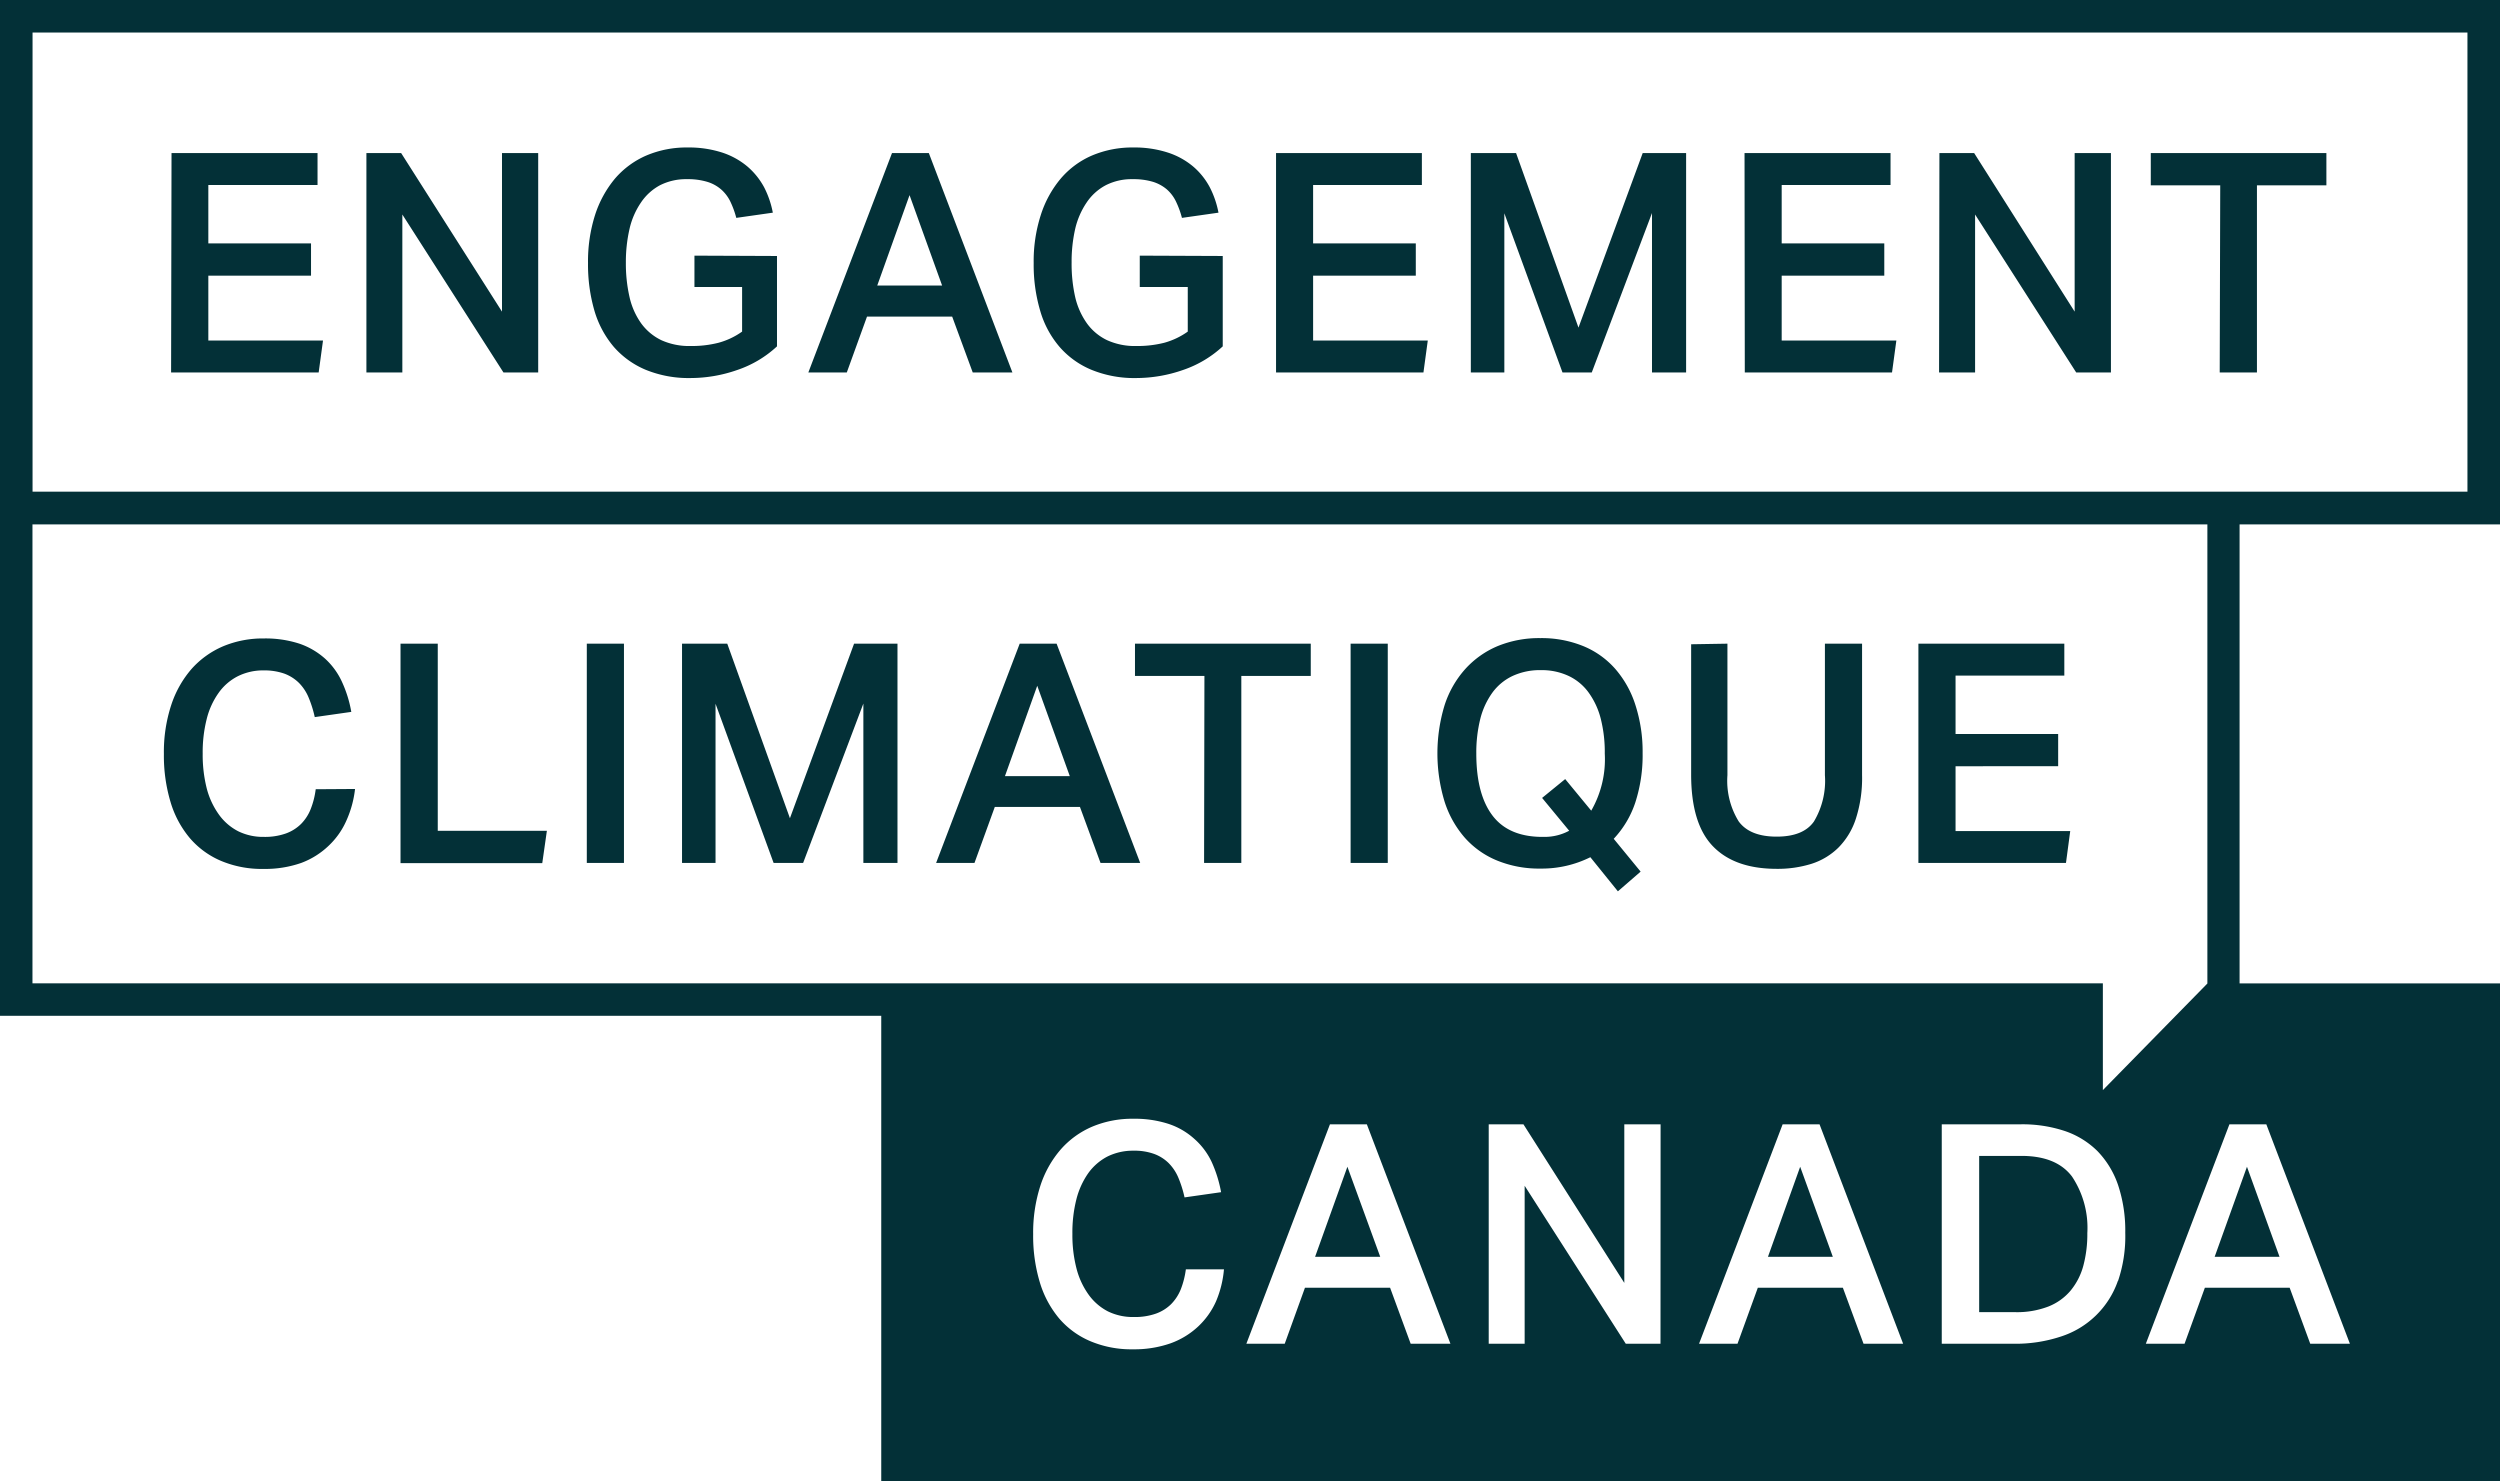
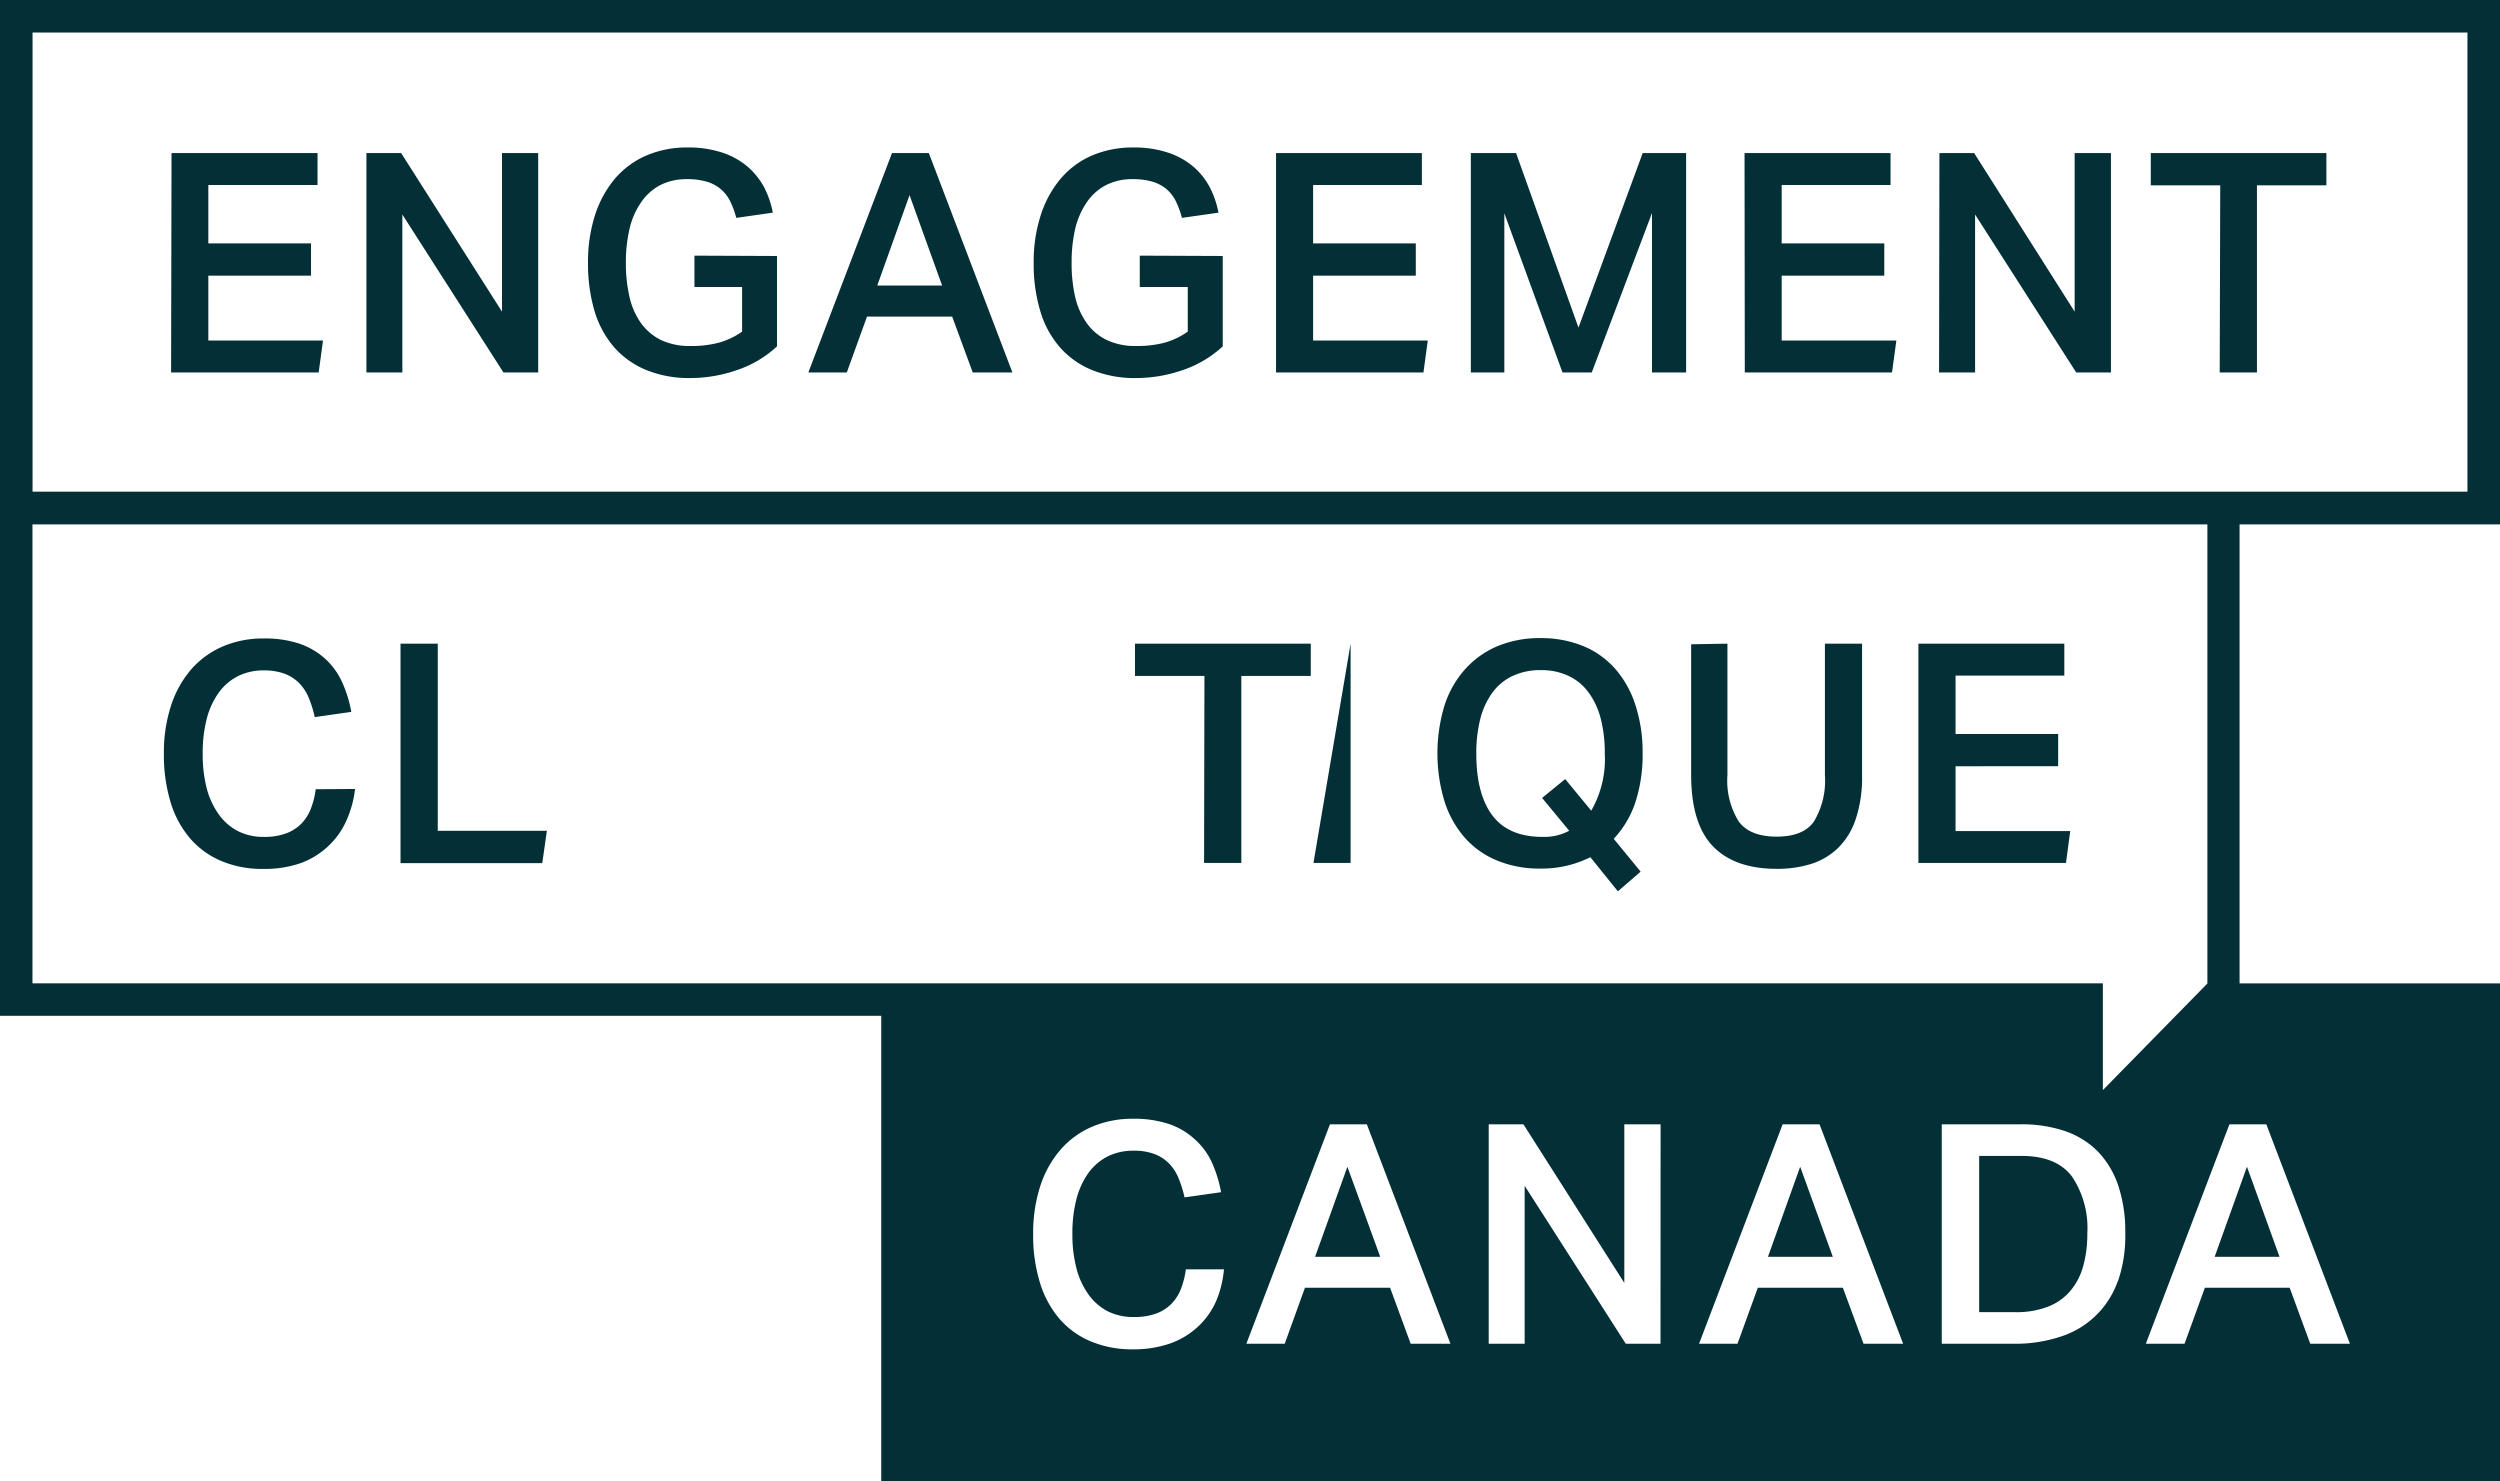
<svg xmlns="http://www.w3.org/2000/svg" id="Layer_1" data-name="Layer 1" viewBox="0 0 288 170.65">
  <defs>
    <style>.cls-1{fill:#033037;}</style>
  </defs>
  <path class="cls-1" d="M317.9,302.48a12.1,12.1,0,0,1-1,3.65,8.89,8.89,0,0,1-2.05,2.9A9.21,9.21,0,0,1,311.7,311a12.57,12.57,0,0,1-4.35.69,12.12,12.12,0,0,1-4.87-.92,9.72,9.72,0,0,1-3.61-2.63,11.55,11.55,0,0,1-2.23-4.18,18.54,18.54,0,0,1-.76-5.51,17.37,17.37,0,0,1,.83-5.59,12.07,12.07,0,0,1,2.35-4.2,10.26,10.26,0,0,1,3.65-2.62,11.85,11.85,0,0,1,4.67-.9,12.63,12.63,0,0,1,4.11.6,8.6,8.6,0,0,1,2.95,1.72,8.26,8.26,0,0,1,1.95,2.67,14,14,0,0,1,1.08,3.47l-4.21.6a13.09,13.09,0,0,0-.71-2.26,5.24,5.24,0,0,0-1.11-1.68,4.74,4.74,0,0,0-1.69-1.07,6.94,6.94,0,0,0-2.37-.37,6.51,6.51,0,0,0-3,.68,6.08,6.08,0,0,0-2.21,1.93,8.82,8.82,0,0,0-1.36,3,15.63,15.63,0,0,0-.46,4,15.8,15.8,0,0,0,.47,4,9.06,9.06,0,0,0,1.4,3,6.25,6.25,0,0,0,2.22,1.92,6.5,6.5,0,0,0,2.95.65,7.23,7.23,0,0,0,2.53-.39,4.79,4.79,0,0,0,1.76-1.1,5.06,5.06,0,0,0,1.11-1.71,9.35,9.35,0,0,0,.58-2.29Z" transform="translate(-277 -211.59)" />
  <path class="cls-1" d="M327.43,285.74V307.3H340l-.53,3.72H323.14V285.74Z" transform="translate(-277 -211.59)" />
-   <path class="cls-1" d="M344.6,285.74h4.28V311H344.6Z" transform="translate(-277 -211.59)" />
-   <path class="cls-1" d="M355.57,285.74h5.21L368,305.85l7.39-20.11h5V311h-3.93V292.64L369.52,311h-3.4l-6.69-18.34V311h-3.86Z" transform="translate(-277 -211.59)" />
-   <path class="cls-1" d="M394.47,285.74h4.25L408.35,311h-4.57l-2.37-6.45H391.6L389.26,311h-4.42ZM400.24,301l-3.75-10.41L392.77,301Z" transform="translate(-277 -211.59)" />
  <path class="cls-1" d="M415.75,289.46h-8v-3.72H428v3.72h-8V311h-4.29Z" transform="translate(-277 -211.59)" />
-   <path class="cls-1" d="M432.59,285.74h4.28V311h-4.28Z" transform="translate(-277 -211.59)" />
+   <path class="cls-1" d="M432.59,285.74V311h-4.28Z" transform="translate(-277 -211.59)" />
  <path class="cls-1" d="M460.21,310.34a12.54,12.54,0,0,1-5.73,1.31,12.77,12.77,0,0,1-5-.92,10.07,10.07,0,0,1-3.73-2.63,11.73,11.73,0,0,1-2.34-4.18,19.09,19.09,0,0,1,0-11.07,11.55,11.55,0,0,1,2.39-4.19,10.52,10.52,0,0,1,3.73-2.64,12.6,12.6,0,0,1,4.91-.92,12.73,12.73,0,0,1,4.95.92,9.91,9.91,0,0,1,3.7,2.64,11.77,11.77,0,0,1,2.32,4.18,17.5,17.5,0,0,1,.82,5.5,17.7,17.7,0,0,1-.85,5.72,11.3,11.3,0,0,1-2.48,4.16L466,312l-2.62,2.27Zm-2.9-9,3,3.64a11.88,11.88,0,0,0,1.56-6.58,15.63,15.63,0,0,0-.46-4,8.85,8.85,0,0,0-1.38-3,6,6,0,0,0-2.3-1.93,7.27,7.27,0,0,0-3.22-.68,7.47,7.47,0,0,0-3.28.68,6.1,6.1,0,0,0-2.32,1.93,8.85,8.85,0,0,0-1.38,3,16.09,16.09,0,0,0-.46,4q0,4.74,1.91,7.2T454.9,308a5.91,5.91,0,0,0,1.54-.19,5.85,5.85,0,0,0,1.33-.52l-3.12-3.78Z" transform="translate(-277 -211.59)" />
  <path class="cls-1" d="M476,285.74v15.15a8.91,8.91,0,0,0,1.3,5.33q1.29,1.75,4.37,1.75t4.3-1.75a9.15,9.15,0,0,0,1.26-5.33V285.74h4.28v15.15a15.24,15.24,0,0,1-.71,5,8.39,8.39,0,0,1-2,3.33,7.79,7.79,0,0,1-3.11,1.88,13.05,13.05,0,0,1-4,.58c-3.23,0-5.68-.86-7.36-2.6s-2.51-4.49-2.51-8.27v-15Z" transform="translate(-277 -211.59)" />
  <path class="cls-1" d="M498,285.74h16.81v3.68H502.28v6.73H514.1v3.71H502.28v7.47h13.21L515,311H498Z" transform="translate(-277 -211.59)" />
  <path class="cls-1" d="M296.76,229.22h16.82v3.68H301v6.73h11.83v3.72H301v7.47h13.21l-.5,3.68h-17Zm22.45,0h4l11.62,18.27V229.22H339V254.5h-4l-11.65-18.2v18.2h-4.14Zm47.3,11.86v10.41a12.67,12.67,0,0,1-4.6,2.73,16.31,16.31,0,0,1-5.35.92,13.07,13.07,0,0,1-5.15-.94,10,10,0,0,1-3.7-2.65,11.39,11.39,0,0,1-2.23-4.16,19,19,0,0,1-.74-5.49,17.64,17.64,0,0,1,.81-5.54,12.5,12.5,0,0,1,2.3-4.2,10,10,0,0,1,3.62-2.66,11.82,11.82,0,0,1,4.74-.92,12.47,12.47,0,0,1,4,.59,8.73,8.73,0,0,1,2.9,1.61,8.36,8.36,0,0,1,1.92,2.39,10.8,10.8,0,0,1,1,2.92l-4.21.6a10.38,10.38,0,0,0-.69-1.89,4.42,4.42,0,0,0-1.07-1.4,4.37,4.37,0,0,0-1.61-.87,7.73,7.73,0,0,0-2.3-.3,6.65,6.65,0,0,0-3.1.69,6.13,6.13,0,0,0-2.21,2,8.86,8.86,0,0,0-1.31,3,17,17,0,0,0-.43,3.93,17.33,17.33,0,0,0,.43,4,8.4,8.4,0,0,0,1.34,3,6.19,6.19,0,0,0,2.32,1.93,7.76,7.76,0,0,0,3.39.67,12.4,12.4,0,0,0,3.18-.37,8.51,8.51,0,0,0,2.73-1.29v-5.14H357v-3.61Zm13.25-11.86H384l9.63,25.28h-4.57l-2.37-6.44h-9.81l-2.33,6.44h-4.43Zm5.77,15.26-3.75-10.41-3.72,10.41Zm32.33-3.4v10.41a12.76,12.76,0,0,1-4.6,2.73,16.36,16.36,0,0,1-5.35.92,13,13,0,0,1-5.15-.94,9.88,9.88,0,0,1-3.7-2.65,11.1,11.1,0,0,1-2.23-4.16,18.69,18.69,0,0,1-.75-5.49,17.34,17.34,0,0,1,.82-5.54,12.33,12.33,0,0,1,2.3-4.2,9.85,9.85,0,0,1,3.61-2.66,11.89,11.89,0,0,1,4.74-.92,12.43,12.43,0,0,1,4,.59,8.68,8.68,0,0,1,2.91,1.61,8.16,8.16,0,0,1,1.91,2.39,10.8,10.8,0,0,1,1,2.92l-4.21.6a10.38,10.38,0,0,0-.69-1.89,4.39,4.39,0,0,0-1.06-1.4,4.53,4.53,0,0,0-1.61-.87,7.8,7.8,0,0,0-2.31-.3,6.58,6.58,0,0,0-3.09.69,6.07,6.07,0,0,0-2.22,2,9.05,9.05,0,0,0-1.31,3,17,17,0,0,0-.42,3.93,17.36,17.36,0,0,0,.42,4,8.58,8.58,0,0,0,1.35,3,6.11,6.11,0,0,0,2.32,1.93,7.72,7.72,0,0,0,3.38.67,12.53,12.53,0,0,0,3.19-.37,8.57,8.57,0,0,0,2.72-1.29v-5.14H408.3v-3.61ZM424,229.22H440.8v3.68H428.27v6.73H440.1v3.72H428.27v7.47h13.21l-.5,3.68H424Zm22.44,0h5.21l7.19,20.11,7.4-20.11h5V254.5h-3.93V236.13l-6.94,18.37H457l-6.7-18.34V254.5h-3.86Zm31.53,0h16.82v3.68H482.25v6.73h11.82v3.72H482.25v7.47h13.21l-.5,3.68H478Zm22.45,0h4L516,247.49V229.22h4.18V254.5h-4l-11.65-18.2v18.2h-4.15Zm32.35,3.72h-8v-3.72H545v3.72h-8V254.5h-4.29ZM428.5,356.37H436L432.22,346Zm103.63,0h7.47L535.85,346ZM565,272V211.59H277v56.64h0v60.38H378.52v53.64H565V324.88H535V272ZM280.75,215.34h280.5v52.89H280.75ZM417.09,361.5a8.92,8.92,0,0,1-2.06,2.9,9.24,9.24,0,0,1-3.18,1.94,12.63,12.63,0,0,1-4.36.69,12.12,12.12,0,0,1-4.87-.93,9.72,9.72,0,0,1-3.61-2.63,11.7,11.7,0,0,1-2.23-4.18,18.54,18.54,0,0,1-.76-5.51,17.61,17.61,0,0,1,.83-5.59,12.09,12.09,0,0,1,2.36-4.2,10.1,10.1,0,0,1,3.64-2.62,11.9,11.9,0,0,1,4.68-.9,12.63,12.63,0,0,1,4.11.6,8.29,8.29,0,0,1,2.95,1.72,8.15,8.15,0,0,1,2,2.67,14.84,14.84,0,0,1,1.08,3.47l-4.21.6a13.09,13.09,0,0,0-.71-2.26,5.3,5.3,0,0,0-1.12-1.69,4.68,4.68,0,0,0-1.68-1.06,6.7,6.7,0,0,0-2.37-.37,6.6,6.6,0,0,0-3,.67,6.3,6.3,0,0,0-2.22,1.93,9.16,9.16,0,0,0-1.36,3,15.63,15.63,0,0,0-.46,4,15.34,15.34,0,0,0,.48,4,9,9,0,0,0,1.4,3,6.29,6.29,0,0,0,2.21,1.91,6.54,6.54,0,0,0,3,.65,7.27,7.27,0,0,0,2.53-.39,4.78,4.78,0,0,0,1.75-1.09,5.23,5.23,0,0,0,1.12-1.72,9.83,9.83,0,0,0,.58-2.29H418A12.1,12.1,0,0,1,417.09,361.5Zm22.42,4.89-2.37-6.45h-9.81L425,366.39h-4.42l9.63-25.28h4.25l9.63,25.28Zm28.78,0h-4l-11.65-18.2v18.2h-4.14V341.11h4l11.62,18.27V341.11h4.18Zm23.39,0-2.38-6.45h-9.8l-2.34,6.45h-4.43l9.63-25.28h4.25l9.63,25.28Zm29.3-7.24a10.27,10.27,0,0,1-6.6,6.42,16.55,16.55,0,0,1-5.4.82h-8.29V341.11h9.14a15.49,15.49,0,0,1,5,.76,9.78,9.78,0,0,1,3.79,2.32A10.45,10.45,0,0,1,521,348.1a16.61,16.61,0,0,1,.83,5.5A16,16,0,0,1,521,359.15Zm22.16,7.24-2.37-6.45H531l-2.34,6.45H524.2l9.63-25.28h4.25l9.63,25.28Zm-23.89-29.22v-12.3H280.74V272H531.29v52.89h0Zm-38.58,19.2h7.47L484.38,346Zm29.19-11.62H505v18h4.14a10.06,10.06,0,0,0,3.81-.64,6.41,6.41,0,0,0,2.58-1.84,7.59,7.59,0,0,0,1.47-2.87,14,14,0,0,0,.46-3.75,10.65,10.65,0,0,0-1.77-6.53C514.49,345.54,512.56,344.75,509.86,344.75Z" transform="translate(-277 -211.59)" />
</svg>